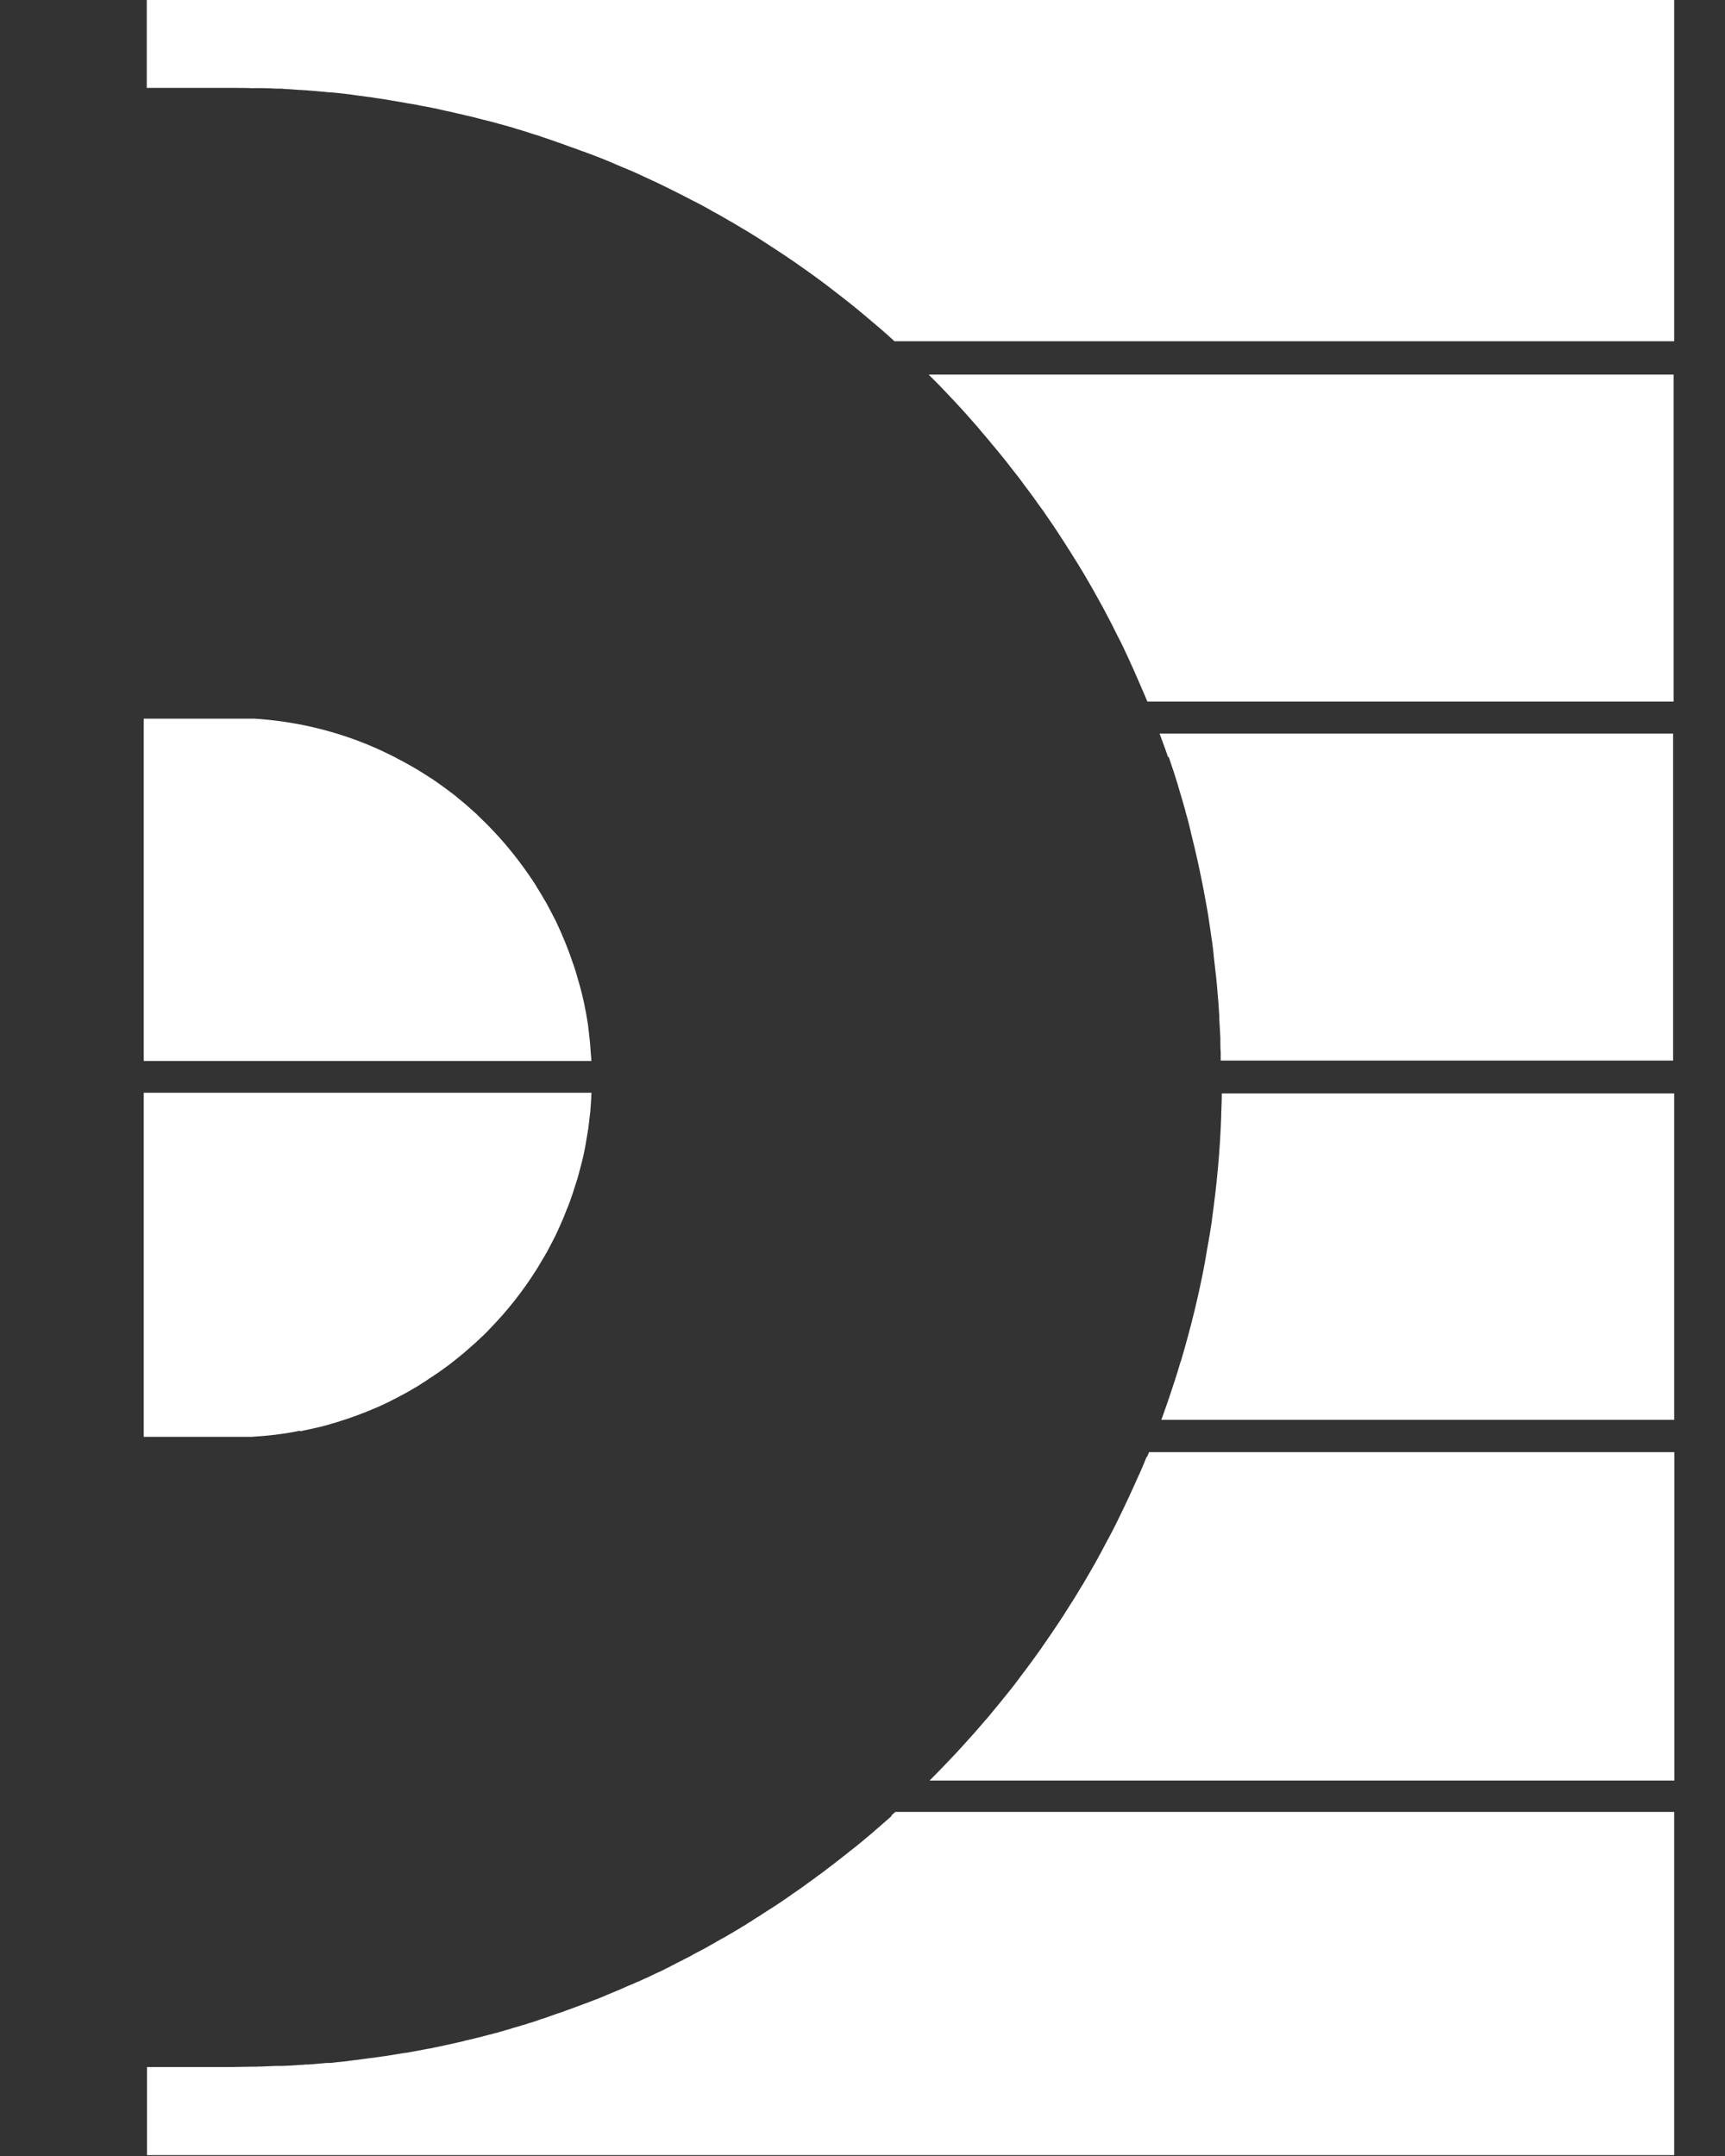
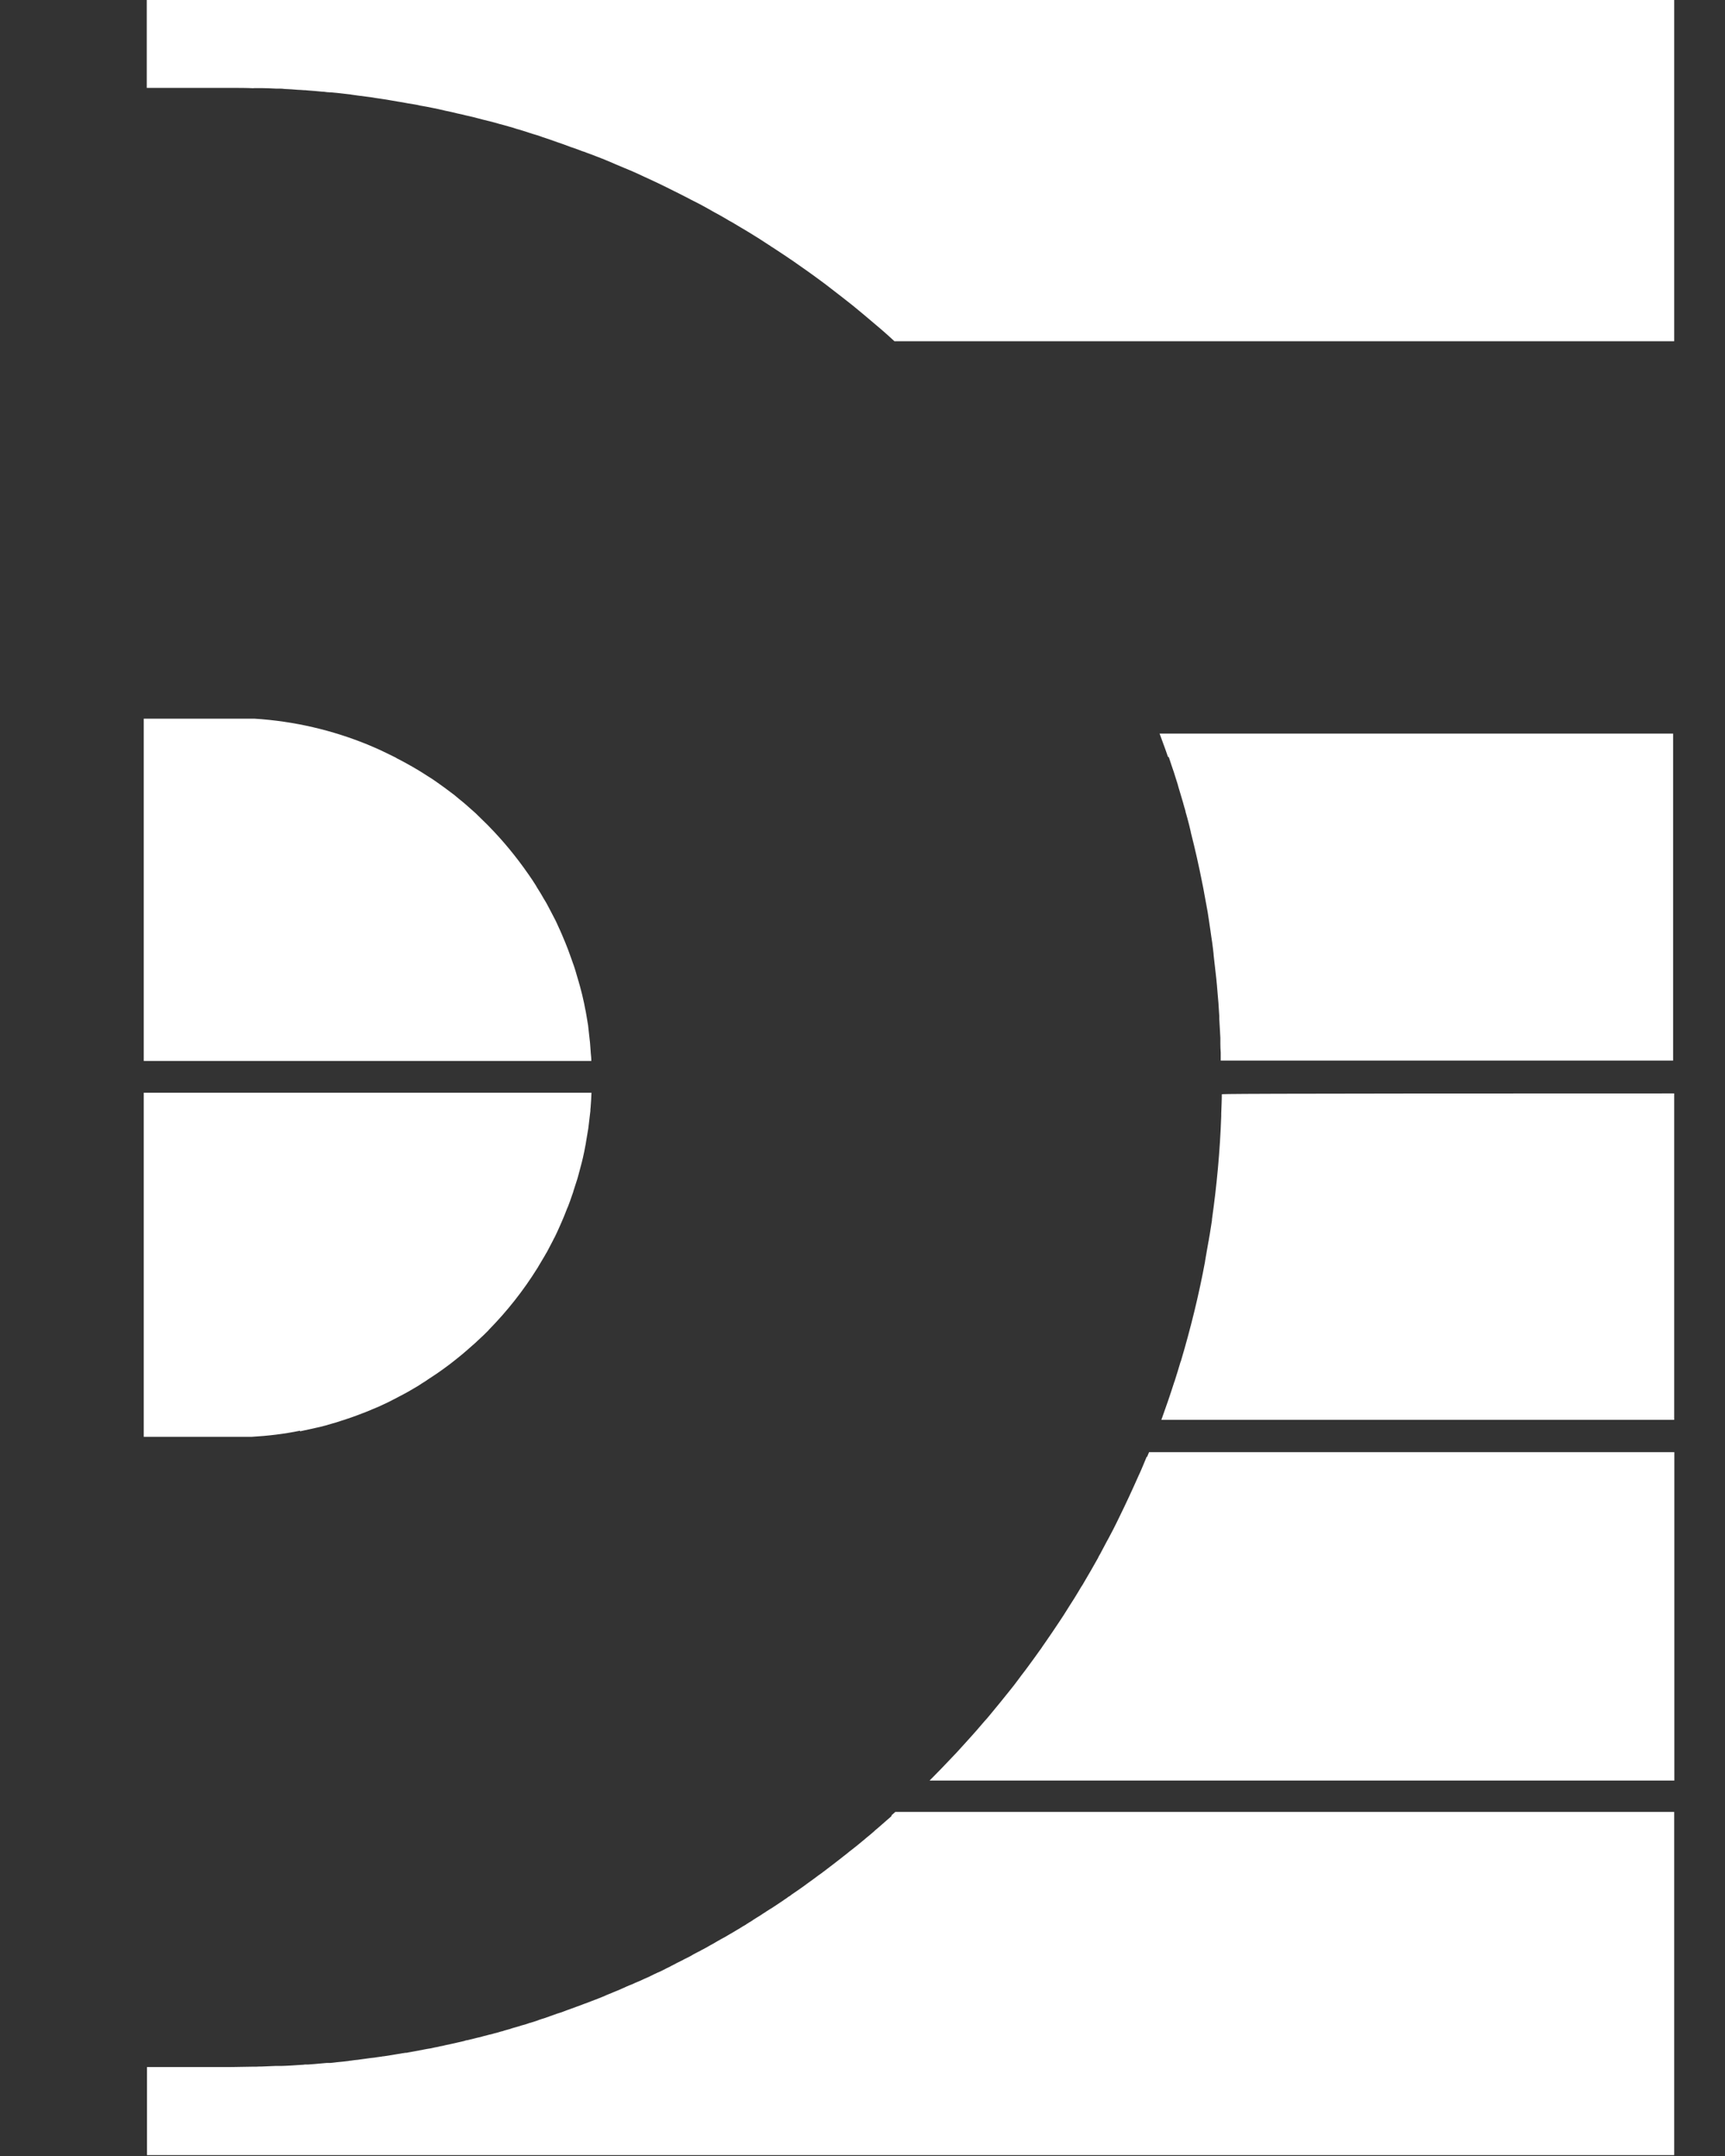
<svg xmlns="http://www.w3.org/2000/svg" width="24" height="30" viewBox="0 0 24 30" fill="none">
  <rect x="0" y="0" width="24" height="30" fill="#333333" stroke="none" />
  <path d="M15.954 20.27C15.93 20.33 15.905 20.387 15.88 20.447C15.867 20.476 15.855 20.506 15.84 20.536C15.753 20.732 15.664 20.925 15.57 21.116C15.557 21.144 15.543 21.171 15.53 21.198C15.503 21.255 15.473 21.31 15.443 21.367C15.428 21.397 15.411 21.427 15.396 21.454C15.366 21.511 15.337 21.565 15.307 21.622C15.294 21.642 15.284 21.662 15.275 21.682C15.213 21.794 15.148 21.905 15.084 22.014C15.071 22.039 15.056 22.062 15.041 22.084C15.009 22.139 14.977 22.191 14.945 22.243C14.927 22.272 14.908 22.3 14.89 22.329C14.858 22.382 14.823 22.434 14.791 22.486C14.774 22.513 14.756 22.54 14.739 22.565C14.669 22.672 14.597 22.776 14.523 22.883C14.511 22.898 14.501 22.915 14.491 22.93C14.456 22.979 14.419 23.029 14.384 23.079C14.362 23.108 14.342 23.138 14.319 23.168C14.285 23.215 14.25 23.262 14.213 23.309C14.191 23.339 14.168 23.369 14.146 23.399C14.119 23.436 14.091 23.471 14.064 23.505C13.967 23.627 13.87 23.746 13.771 23.865C13.746 23.895 13.722 23.925 13.694 23.954C13.657 23.997 13.62 24.041 13.583 24.083C13.555 24.113 13.528 24.145 13.501 24.175C13.464 24.217 13.426 24.259 13.389 24.299C13.362 24.329 13.332 24.361 13.305 24.391C13.24 24.46 13.173 24.53 13.104 24.602C13.074 24.634 13.042 24.664 13.012 24.696C12.985 24.723 12.96 24.748 12.933 24.776H23.295V20.206H15.987C15.977 20.228 15.969 20.251 15.959 20.273L15.954 20.27Z" fill="white" />
-   <path d="M16.999 15.225C16.999 15.314 16.994 15.406 16.991 15.495C16.991 15.507 16.991 15.517 16.991 15.53C16.974 16.016 16.929 16.495 16.862 16.968V16.981C16.847 17.07 16.835 17.162 16.818 17.251C16.818 17.261 16.815 17.269 16.813 17.279C16.798 17.37 16.78 17.46 16.766 17.549C16.766 17.549 16.766 17.552 16.766 17.554C16.679 18.023 16.565 18.484 16.431 18.936L16.423 18.956C16.398 19.042 16.371 19.129 16.344 19.214C16.344 19.219 16.344 19.221 16.339 19.226C16.282 19.405 16.222 19.581 16.158 19.757H23.293V15.215H16.999C16.999 15.215 16.999 15.222 16.999 15.227V15.225Z" fill="white" />
+   <path d="M16.999 15.225C16.999 15.314 16.994 15.406 16.991 15.495C16.991 15.507 16.991 15.517 16.991 15.53C16.974 16.016 16.929 16.495 16.862 16.968V16.981C16.847 17.07 16.835 17.162 16.818 17.251C16.818 17.261 16.815 17.269 16.813 17.279C16.798 17.37 16.78 17.46 16.766 17.549C16.766 17.549 16.766 17.552 16.766 17.554C16.679 18.023 16.565 18.484 16.431 18.936L16.423 18.956C16.398 19.042 16.371 19.129 16.344 19.214C16.344 19.219 16.344 19.221 16.339 19.226C16.282 19.405 16.222 19.581 16.158 19.757H23.293V15.215C16.999 15.215 16.999 15.222 16.999 15.227V15.225Z" fill="white" />
  <path d="M3.531 1.226C3.531 1.226 3.55 1.226 3.563 1.226C3.588 1.226 3.613 1.226 3.635 1.226C3.702 1.226 3.769 1.23 3.836 1.233C3.856 1.233 3.875 1.233 3.895 1.233C3.918 1.233 3.937 1.235 3.96 1.238C4.022 1.24 4.084 1.245 4.146 1.25C4.173 1.25 4.2 1.253 4.23 1.255C4.245 1.255 4.26 1.255 4.275 1.258C4.342 1.263 4.409 1.268 4.476 1.275C4.503 1.275 4.528 1.28 4.555 1.283C4.565 1.283 4.573 1.283 4.582 1.285C4.59 1.285 4.595 1.285 4.602 1.285C4.687 1.292 4.771 1.302 4.855 1.312C4.868 1.312 4.878 1.315 4.89 1.317C4.922 1.322 4.952 1.325 4.982 1.33C5.039 1.337 5.096 1.345 5.153 1.352C5.173 1.355 5.195 1.357 5.215 1.362C5.242 1.367 5.27 1.369 5.297 1.374C5.349 1.382 5.399 1.389 5.451 1.399C5.481 1.404 5.508 1.409 5.538 1.414C5.557 1.417 5.58 1.421 5.6 1.424C5.652 1.434 5.704 1.444 5.756 1.451C5.786 1.456 5.815 1.461 5.843 1.469C5.863 1.471 5.88 1.476 5.9 1.479C5.91 1.479 5.92 1.484 5.93 1.484C5.987 1.496 6.044 1.506 6.098 1.518C6.111 1.521 6.121 1.523 6.133 1.526C6.153 1.531 6.175 1.536 6.197 1.541C6.227 1.548 6.257 1.553 6.287 1.56C6.334 1.573 6.384 1.583 6.431 1.593C6.446 1.598 6.463 1.6 6.478 1.605C6.485 1.605 6.493 1.61 6.5 1.61C6.532 1.617 6.562 1.625 6.594 1.632C6.637 1.642 6.679 1.655 6.721 1.665C6.746 1.672 6.773 1.677 6.798 1.684C6.805 1.684 6.81 1.687 6.818 1.689C6.84 1.694 6.865 1.702 6.887 1.707C6.929 1.719 6.971 1.732 7.014 1.742C7.038 1.749 7.066 1.756 7.091 1.764C7.12 1.771 7.15 1.781 7.18 1.791C7.192 1.794 7.202 1.799 7.215 1.801C7.249 1.811 7.284 1.823 7.319 1.833C7.336 1.838 7.356 1.846 7.373 1.851C7.406 1.861 7.435 1.871 7.468 1.88C7.495 1.888 7.522 1.898 7.549 1.908C7.619 1.93 7.688 1.955 7.758 1.98C7.785 1.99 7.815 2 7.842 2.009C7.877 2.022 7.909 2.034 7.944 2.047C7.956 2.052 7.969 2.054 7.981 2.059L8.068 2.091C8.085 2.099 8.105 2.106 8.125 2.111C8.157 2.124 8.19 2.136 8.224 2.148C8.244 2.156 8.264 2.163 8.284 2.171C8.326 2.188 8.368 2.203 8.41 2.22C8.423 2.225 8.433 2.23 8.445 2.235C8.467 2.243 8.487 2.253 8.51 2.262C8.527 2.27 8.544 2.277 8.562 2.285C8.604 2.302 8.644 2.32 8.686 2.337C8.71 2.347 8.738 2.359 8.763 2.369C8.782 2.377 8.8 2.384 8.82 2.394C8.825 2.394 8.827 2.396 8.832 2.399C8.877 2.419 8.921 2.439 8.966 2.461C8.991 2.473 9.018 2.483 9.043 2.496C9.12 2.53 9.194 2.568 9.271 2.605C9.284 2.612 9.298 2.617 9.311 2.625C9.336 2.637 9.36 2.649 9.385 2.662C9.393 2.667 9.403 2.669 9.41 2.674C9.467 2.704 9.524 2.731 9.581 2.761C9.594 2.769 9.606 2.774 9.618 2.781C9.628 2.786 9.638 2.791 9.648 2.796C9.661 2.803 9.676 2.811 9.688 2.816C9.74 2.843 9.792 2.87 9.844 2.9C9.869 2.912 9.891 2.927 9.914 2.94C9.916 2.94 9.919 2.942 9.924 2.945C9.931 2.95 9.941 2.955 9.951 2.96C10.005 2.989 10.058 3.019 10.112 3.051C10.134 3.064 10.157 3.079 10.182 3.091C10.258 3.136 10.333 3.18 10.407 3.225C10.417 3.23 10.427 3.237 10.435 3.242C10.521 3.294 10.606 3.349 10.69 3.404C10.703 3.411 10.717 3.421 10.73 3.431C10.737 3.436 10.742 3.438 10.75 3.443C10.814 3.485 10.876 3.525 10.938 3.567C10.956 3.58 10.975 3.592 10.993 3.605C10.998 3.607 11.003 3.612 11.008 3.614C11.07 3.657 11.129 3.699 11.189 3.741C11.211 3.756 11.231 3.771 11.253 3.786C11.325 3.838 11.397 3.89 11.469 3.944C11.477 3.949 11.484 3.954 11.489 3.959C11.568 4.019 11.648 4.081 11.727 4.143C11.742 4.155 11.759 4.168 11.774 4.18C11.836 4.227 11.896 4.277 11.955 4.326C11.978 4.346 12 4.364 12.025 4.384C12.079 4.431 12.134 4.475 12.188 4.522C12.211 4.54 12.231 4.56 12.253 4.577C12.318 4.634 12.382 4.689 12.444 4.748H23.293V0H2.042V1.223H3.223C3.325 1.223 3.426 1.223 3.528 1.228L3.531 1.226Z" fill="white" />
-   <path d="M12.92 5.212C12.94 5.232 12.958 5.249 12.977 5.269C13.037 5.329 13.097 5.388 13.154 5.45C13.166 5.465 13.181 5.478 13.193 5.492C13.263 5.564 13.332 5.639 13.399 5.713C13.419 5.736 13.439 5.758 13.459 5.78C13.508 5.835 13.558 5.892 13.605 5.946C13.627 5.974 13.65 5.999 13.672 6.026C13.724 6.088 13.779 6.15 13.828 6.212C13.843 6.229 13.856 6.244 13.87 6.262C13.932 6.338 13.995 6.413 14.054 6.492C14.076 6.52 14.099 6.549 14.121 6.577C14.163 6.629 14.203 6.683 14.243 6.738C14.265 6.77 14.29 6.8 14.312 6.83C14.359 6.892 14.404 6.954 14.448 7.018C14.471 7.048 14.491 7.078 14.513 7.107C14.56 7.177 14.607 7.244 14.654 7.313C14.677 7.348 14.702 7.383 14.724 7.418C14.756 7.47 14.791 7.519 14.823 7.571C14.845 7.609 14.87 7.643 14.893 7.681C14.932 7.743 14.97 7.805 15.009 7.867C15.037 7.914 15.066 7.961 15.094 8.008C15.126 8.065 15.161 8.122 15.193 8.179C15.215 8.219 15.24 8.261 15.262 8.303C15.29 8.35 15.314 8.4 15.342 8.447C15.364 8.489 15.386 8.531 15.409 8.574C15.441 8.633 15.473 8.695 15.503 8.757C15.533 8.817 15.562 8.876 15.595 8.938C15.62 8.988 15.644 9.038 15.667 9.09C15.689 9.137 15.711 9.181 15.731 9.229C15.751 9.273 15.773 9.32 15.793 9.367C15.813 9.415 15.835 9.462 15.855 9.509C15.88 9.568 15.907 9.628 15.932 9.687C15.942 9.712 15.952 9.737 15.964 9.762H23.285V5.212H12.913H12.92Z" fill="white" />
  <path d="M16.262 10.536C16.274 10.573 16.287 10.61 16.299 10.648C16.322 10.714 16.344 10.779 16.364 10.846C16.376 10.883 16.389 10.923 16.398 10.96C16.418 11.027 16.438 11.094 16.458 11.161C16.468 11.198 16.478 11.235 16.49 11.273C16.49 11.28 16.495 11.287 16.495 11.295C16.495 11.295 16.495 11.295 16.495 11.297C16.512 11.357 16.53 11.419 16.545 11.481C16.552 11.511 16.56 11.543 16.567 11.573V11.578C16.627 11.813 16.681 12.052 16.728 12.292C16.738 12.342 16.748 12.389 16.756 12.439C16.768 12.496 16.776 12.555 16.788 12.612C16.798 12.667 16.808 12.719 16.815 12.774C16.823 12.828 16.832 12.885 16.84 12.942C16.847 12.999 16.857 13.056 16.865 13.113C16.872 13.168 16.88 13.223 16.885 13.277C16.885 13.28 16.885 13.284 16.885 13.287C16.892 13.344 16.897 13.399 16.904 13.456C16.909 13.508 16.917 13.562 16.922 13.614C16.929 13.677 16.934 13.741 16.939 13.803C16.944 13.853 16.947 13.905 16.952 13.954C16.957 14.016 16.959 14.078 16.964 14.14C16.964 14.153 16.964 14.165 16.964 14.178C16.966 14.217 16.969 14.259 16.971 14.299C16.974 14.346 16.976 14.396 16.979 14.443C16.979 14.458 16.979 14.473 16.979 14.49C16.979 14.503 16.979 14.515 16.979 14.527C16.979 14.567 16.981 14.607 16.984 14.646C16.984 14.681 16.984 14.716 16.984 14.751C16.984 14.753 16.984 14.756 16.984 14.758H23.278V10.208H16.133C16.133 10.208 16.138 10.221 16.14 10.226C16.153 10.263 16.168 10.3 16.18 10.335C16.205 10.399 16.227 10.466 16.25 10.531L16.262 10.536Z" fill="white" />
  <path d="M12.402 25.272C12.36 25.309 12.318 25.346 12.275 25.383C12.263 25.393 12.253 25.403 12.241 25.413C12.226 25.425 12.208 25.44 12.194 25.453C12.184 25.46 12.174 25.47 12.164 25.48C12.127 25.512 12.089 25.545 12.052 25.574C12.032 25.592 12.012 25.609 11.99 25.626C11.973 25.641 11.955 25.656 11.938 25.669C11.898 25.701 11.859 25.733 11.816 25.765C11.789 25.788 11.762 25.81 11.732 25.832C11.725 25.84 11.715 25.845 11.707 25.852C11.638 25.907 11.566 25.961 11.494 26.016C11.486 26.023 11.476 26.028 11.469 26.036C11.459 26.043 11.449 26.048 11.442 26.056C11.425 26.068 11.405 26.083 11.387 26.095C11.345 26.128 11.303 26.157 11.258 26.19C11.256 26.19 11.253 26.195 11.251 26.195C11.233 26.207 11.219 26.219 11.201 26.232C11.181 26.247 11.162 26.259 11.142 26.274C11.102 26.301 11.062 26.331 11.02 26.358C11.01 26.366 11 26.373 10.99 26.381C10.983 26.386 10.978 26.388 10.97 26.393C10.968 26.393 10.963 26.398 10.96 26.4C10.951 26.408 10.941 26.415 10.928 26.423C10.916 26.43 10.906 26.438 10.896 26.445C10.854 26.472 10.812 26.5 10.77 26.529C10.755 26.539 10.74 26.549 10.727 26.557C10.725 26.557 10.72 26.562 10.717 26.562C10.707 26.569 10.698 26.574 10.688 26.581C10.675 26.589 10.663 26.596 10.65 26.606C10.626 26.621 10.601 26.636 10.576 26.654C10.549 26.671 10.519 26.688 10.489 26.708C10.487 26.708 10.482 26.713 10.479 26.715C10.462 26.728 10.444 26.738 10.427 26.748C10.422 26.75 10.417 26.753 10.412 26.758C10.397 26.765 10.385 26.775 10.37 26.785C10.348 26.797 10.325 26.81 10.303 26.825C10.258 26.852 10.216 26.877 10.174 26.902C10.159 26.909 10.147 26.919 10.132 26.926C10.117 26.936 10.1 26.946 10.085 26.954C10.07 26.961 10.057 26.968 10.043 26.976C10.015 26.991 9.988 27.008 9.961 27.023C9.948 27.031 9.936 27.038 9.924 27.045C9.919 27.048 9.914 27.05 9.909 27.053C9.889 27.065 9.867 27.075 9.847 27.088C9.829 27.098 9.812 27.108 9.795 27.117C9.785 27.122 9.775 27.127 9.765 27.132C9.745 27.145 9.723 27.155 9.703 27.165L9.648 27.194C9.636 27.202 9.621 27.209 9.609 27.217C9.599 27.222 9.591 27.227 9.581 27.232C9.564 27.239 9.549 27.249 9.532 27.256C9.519 27.261 9.509 27.269 9.499 27.274C9.477 27.286 9.452 27.296 9.43 27.308C9.415 27.316 9.398 27.323 9.383 27.333C9.358 27.346 9.331 27.358 9.306 27.373C9.293 27.378 9.281 27.385 9.271 27.39C9.266 27.39 9.264 27.393 9.261 27.395C9.241 27.405 9.222 27.415 9.202 27.425C9.187 27.433 9.169 27.44 9.152 27.447C9.115 27.465 9.075 27.482 9.038 27.502C9.013 27.514 8.991 27.524 8.966 27.534C8.944 27.544 8.921 27.556 8.897 27.566C8.889 27.569 8.884 27.571 8.877 27.574C8.864 27.579 8.852 27.586 8.837 27.591C8.832 27.594 8.825 27.596 8.82 27.599C8.797 27.609 8.777 27.619 8.755 27.626C8.73 27.636 8.708 27.646 8.683 27.658C8.658 27.668 8.634 27.68 8.609 27.691C8.601 27.693 8.594 27.698 8.586 27.7C8.574 27.705 8.564 27.71 8.554 27.713C8.539 27.72 8.522 27.725 8.507 27.733C8.482 27.742 8.46 27.753 8.435 27.762C8.425 27.767 8.418 27.77 8.408 27.775C8.381 27.785 8.356 27.797 8.328 27.807C8.311 27.814 8.294 27.822 8.276 27.827C8.257 27.834 8.239 27.842 8.219 27.849C8.187 27.862 8.155 27.874 8.12 27.886C8.103 27.894 8.085 27.899 8.068 27.906C8.053 27.911 8.041 27.916 8.026 27.921C8.003 27.929 7.981 27.939 7.959 27.946C7.949 27.948 7.941 27.953 7.932 27.956C7.899 27.968 7.867 27.978 7.837 27.991C7.81 28 7.783 28.011 7.755 28.018C7.721 28.03 7.686 28.043 7.651 28.055C7.646 28.055 7.644 28.058 7.639 28.06C7.621 28.065 7.604 28.073 7.587 28.078C7.572 28.082 7.557 28.087 7.542 28.092C7.515 28.1 7.49 28.11 7.463 28.12C7.433 28.13 7.403 28.14 7.376 28.147C7.366 28.149 7.356 28.152 7.346 28.157C7.336 28.159 7.326 28.164 7.316 28.167C7.296 28.172 7.277 28.179 7.254 28.184C7.237 28.189 7.22 28.197 7.2 28.201C7.192 28.204 7.182 28.206 7.172 28.209C7.145 28.216 7.118 28.224 7.091 28.234C7.071 28.239 7.048 28.246 7.029 28.251C7.016 28.256 7.001 28.259 6.989 28.264C6.976 28.266 6.964 28.268 6.954 28.273C6.929 28.281 6.904 28.288 6.88 28.293C6.857 28.301 6.835 28.306 6.813 28.311C6.81 28.311 6.805 28.311 6.803 28.313C6.775 28.321 6.746 28.328 6.718 28.335C6.708 28.338 6.699 28.34 6.691 28.343C6.684 28.343 6.674 28.348 6.664 28.35C6.664 28.35 6.661 28.35 6.659 28.35C6.634 28.355 6.612 28.363 6.587 28.368C6.557 28.375 6.525 28.383 6.495 28.39H6.488C6.468 28.398 6.448 28.402 6.428 28.407C6.406 28.412 6.384 28.417 6.361 28.422C6.331 28.43 6.302 28.435 6.272 28.442C6.245 28.447 6.22 28.454 6.192 28.459C6.173 28.465 6.153 28.469 6.133 28.472C6.123 28.472 6.113 28.477 6.103 28.479C6.086 28.482 6.068 28.487 6.051 28.489C6.031 28.494 6.014 28.497 5.994 28.502C5.979 28.504 5.964 28.507 5.949 28.509C5.939 28.509 5.93 28.514 5.922 28.514C5.912 28.514 5.905 28.519 5.895 28.519C5.877 28.524 5.86 28.526 5.843 28.529C5.813 28.534 5.783 28.541 5.753 28.546C5.739 28.549 5.724 28.551 5.709 28.554C5.691 28.556 5.674 28.561 5.657 28.564C5.652 28.564 5.647 28.564 5.642 28.564C5.627 28.566 5.61 28.569 5.595 28.571C5.575 28.574 5.555 28.579 5.535 28.581C5.505 28.586 5.476 28.591 5.446 28.596C5.409 28.601 5.374 28.608 5.337 28.613C5.329 28.613 5.322 28.613 5.314 28.616C5.302 28.616 5.29 28.621 5.277 28.621C5.255 28.623 5.232 28.628 5.21 28.631C5.188 28.633 5.168 28.636 5.146 28.638C5.103 28.643 5.064 28.651 5.022 28.655C4.994 28.66 4.967 28.663 4.94 28.665C4.92 28.668 4.902 28.67 4.883 28.673C4.87 28.673 4.858 28.675 4.848 28.678C4.793 28.685 4.741 28.69 4.687 28.695C4.659 28.698 4.63 28.703 4.6 28.705C4.597 28.705 4.595 28.705 4.592 28.705C4.585 28.705 4.58 28.705 4.573 28.705C4.565 28.705 4.555 28.705 4.548 28.705C4.52 28.708 4.496 28.71 4.468 28.712C4.409 28.718 4.347 28.723 4.287 28.727C4.277 28.727 4.267 28.727 4.258 28.727C4.245 28.727 4.235 28.727 4.223 28.73C4.195 28.73 4.168 28.735 4.141 28.735C4.084 28.74 4.027 28.742 3.97 28.745C3.952 28.745 3.933 28.747 3.915 28.747C3.908 28.747 3.9 28.747 3.893 28.747C3.873 28.747 3.853 28.747 3.833 28.747C3.769 28.75 3.704 28.752 3.64 28.755C3.615 28.755 3.593 28.755 3.57 28.757H3.558C3.558 28.757 3.538 28.757 3.526 28.757C3.424 28.757 3.322 28.762 3.221 28.762H2.045V29.988H23.293V25.212H12.457C12.439 25.227 12.422 25.244 12.404 25.259L12.402 25.272Z" fill="white" />
  <path d="M8.227 14.756C8.227 14.709 8.219 14.664 8.217 14.617C8.214 14.579 8.212 14.545 8.209 14.51C8.204 14.465 8.199 14.421 8.194 14.376C8.19 14.341 8.187 14.304 8.182 14.267C8.175 14.222 8.167 14.18 8.16 14.135C8.155 14.098 8.147 14.063 8.14 14.029C8.132 13.984 8.123 13.942 8.113 13.9C8.105 13.865 8.098 13.83 8.088 13.796C8.078 13.753 8.065 13.711 8.053 13.667C8.043 13.632 8.033 13.6 8.023 13.565C8.011 13.523 7.999 13.48 7.984 13.438C7.971 13.406 7.961 13.371 7.949 13.339C7.934 13.297 7.919 13.255 7.904 13.215C7.892 13.183 7.879 13.151 7.867 13.121C7.85 13.079 7.832 13.039 7.815 12.997C7.803 12.967 7.788 12.937 7.775 12.908C7.755 12.865 7.738 12.823 7.716 12.783C7.701 12.756 7.688 12.729 7.674 12.702C7.651 12.659 7.629 12.617 7.607 12.575C7.594 12.55 7.579 12.528 7.564 12.503C7.54 12.461 7.515 12.416 7.487 12.374C7.475 12.354 7.463 12.337 7.453 12.317C7.423 12.27 7.393 12.223 7.361 12.178C7.356 12.173 7.354 12.166 7.349 12.161C7.185 11.925 7.004 11.704 6.805 11.501C6.8 11.496 6.795 11.489 6.788 11.483C6.743 11.439 6.699 11.397 6.654 11.352C6.644 11.342 6.634 11.332 6.624 11.322C6.58 11.283 6.535 11.243 6.49 11.203C6.478 11.193 6.465 11.181 6.453 11.171C6.408 11.134 6.361 11.097 6.317 11.059C6.302 11.049 6.289 11.037 6.274 11.027C6.227 10.992 6.18 10.955 6.133 10.923C6.118 10.913 6.106 10.903 6.091 10.893C6.044 10.858 5.994 10.826 5.942 10.794C5.93 10.786 5.915 10.777 5.9 10.767C5.848 10.734 5.796 10.702 5.743 10.672C5.731 10.665 5.719 10.657 5.704 10.65C5.649 10.62 5.595 10.588 5.54 10.561C5.53 10.556 5.518 10.551 5.508 10.543C5.448 10.514 5.391 10.484 5.332 10.457C5.324 10.454 5.317 10.449 5.312 10.447C5.247 10.417 5.183 10.389 5.118 10.362C4.627 10.161 4.096 10.035 3.541 10H2V14.763H8.227V14.758V14.756Z" fill="white" />
  <path d="M4.176 19.916C4.176 19.916 4.2 19.911 4.213 19.908C4.27 19.896 4.324 19.884 4.382 19.871C4.404 19.866 4.426 19.861 4.449 19.856C4.501 19.844 4.553 19.829 4.602 19.814C4.627 19.806 4.654 19.799 4.679 19.792C4.729 19.777 4.776 19.759 4.826 19.744C4.853 19.735 4.878 19.727 4.905 19.717C4.952 19.7 4.999 19.683 5.044 19.665C5.071 19.655 5.098 19.645 5.126 19.633C5.17 19.613 5.215 19.596 5.262 19.576C5.29 19.563 5.317 19.551 5.342 19.539C5.386 19.519 5.431 19.497 5.473 19.474C5.5 19.462 5.525 19.447 5.55 19.434C5.595 19.412 5.637 19.387 5.679 19.365C5.704 19.35 5.729 19.335 5.756 19.32C5.798 19.296 5.84 19.271 5.88 19.243C5.905 19.229 5.927 19.214 5.952 19.196C5.994 19.169 6.034 19.142 6.076 19.114C6.098 19.099 6.121 19.082 6.143 19.067C6.183 19.038 6.225 19.008 6.264 18.978C6.284 18.963 6.304 18.946 6.324 18.931C6.364 18.899 6.406 18.866 6.446 18.832C6.463 18.817 6.48 18.802 6.498 18.787C6.54 18.75 6.58 18.715 6.622 18.678C6.634 18.665 6.649 18.653 6.661 18.641C6.706 18.601 6.748 18.559 6.79 18.517C6.795 18.512 6.8 18.507 6.803 18.502C7.056 18.244 7.282 17.958 7.475 17.648C7.48 17.641 7.487 17.631 7.49 17.623C7.522 17.571 7.554 17.517 7.584 17.465C7.592 17.45 7.599 17.437 7.609 17.422C7.636 17.37 7.664 17.318 7.691 17.266C7.698 17.249 7.708 17.232 7.718 17.214C7.743 17.162 7.768 17.11 7.79 17.058C7.798 17.038 7.807 17.021 7.815 17.001C7.837 16.949 7.86 16.897 7.879 16.845C7.887 16.825 7.894 16.805 7.904 16.785C7.924 16.733 7.944 16.678 7.961 16.626C7.969 16.606 7.976 16.584 7.981 16.564C7.999 16.51 8.016 16.457 8.033 16.403C8.038 16.381 8.046 16.361 8.051 16.338C8.065 16.284 8.08 16.227 8.095 16.172C8.1 16.152 8.105 16.13 8.11 16.11C8.123 16.053 8.135 15.996 8.145 15.939C8.15 15.919 8.152 15.899 8.155 15.88C8.165 15.82 8.175 15.76 8.185 15.701C8.187 15.681 8.19 15.664 8.192 15.644C8.199 15.582 8.207 15.52 8.214 15.458C8.214 15.443 8.214 15.425 8.217 15.411C8.222 15.344 8.227 15.279 8.229 15.21V15.205H2V19.993H3.501C3.729 19.98 3.955 19.953 4.173 19.908L4.176 19.916Z" fill="white" />
</svg>